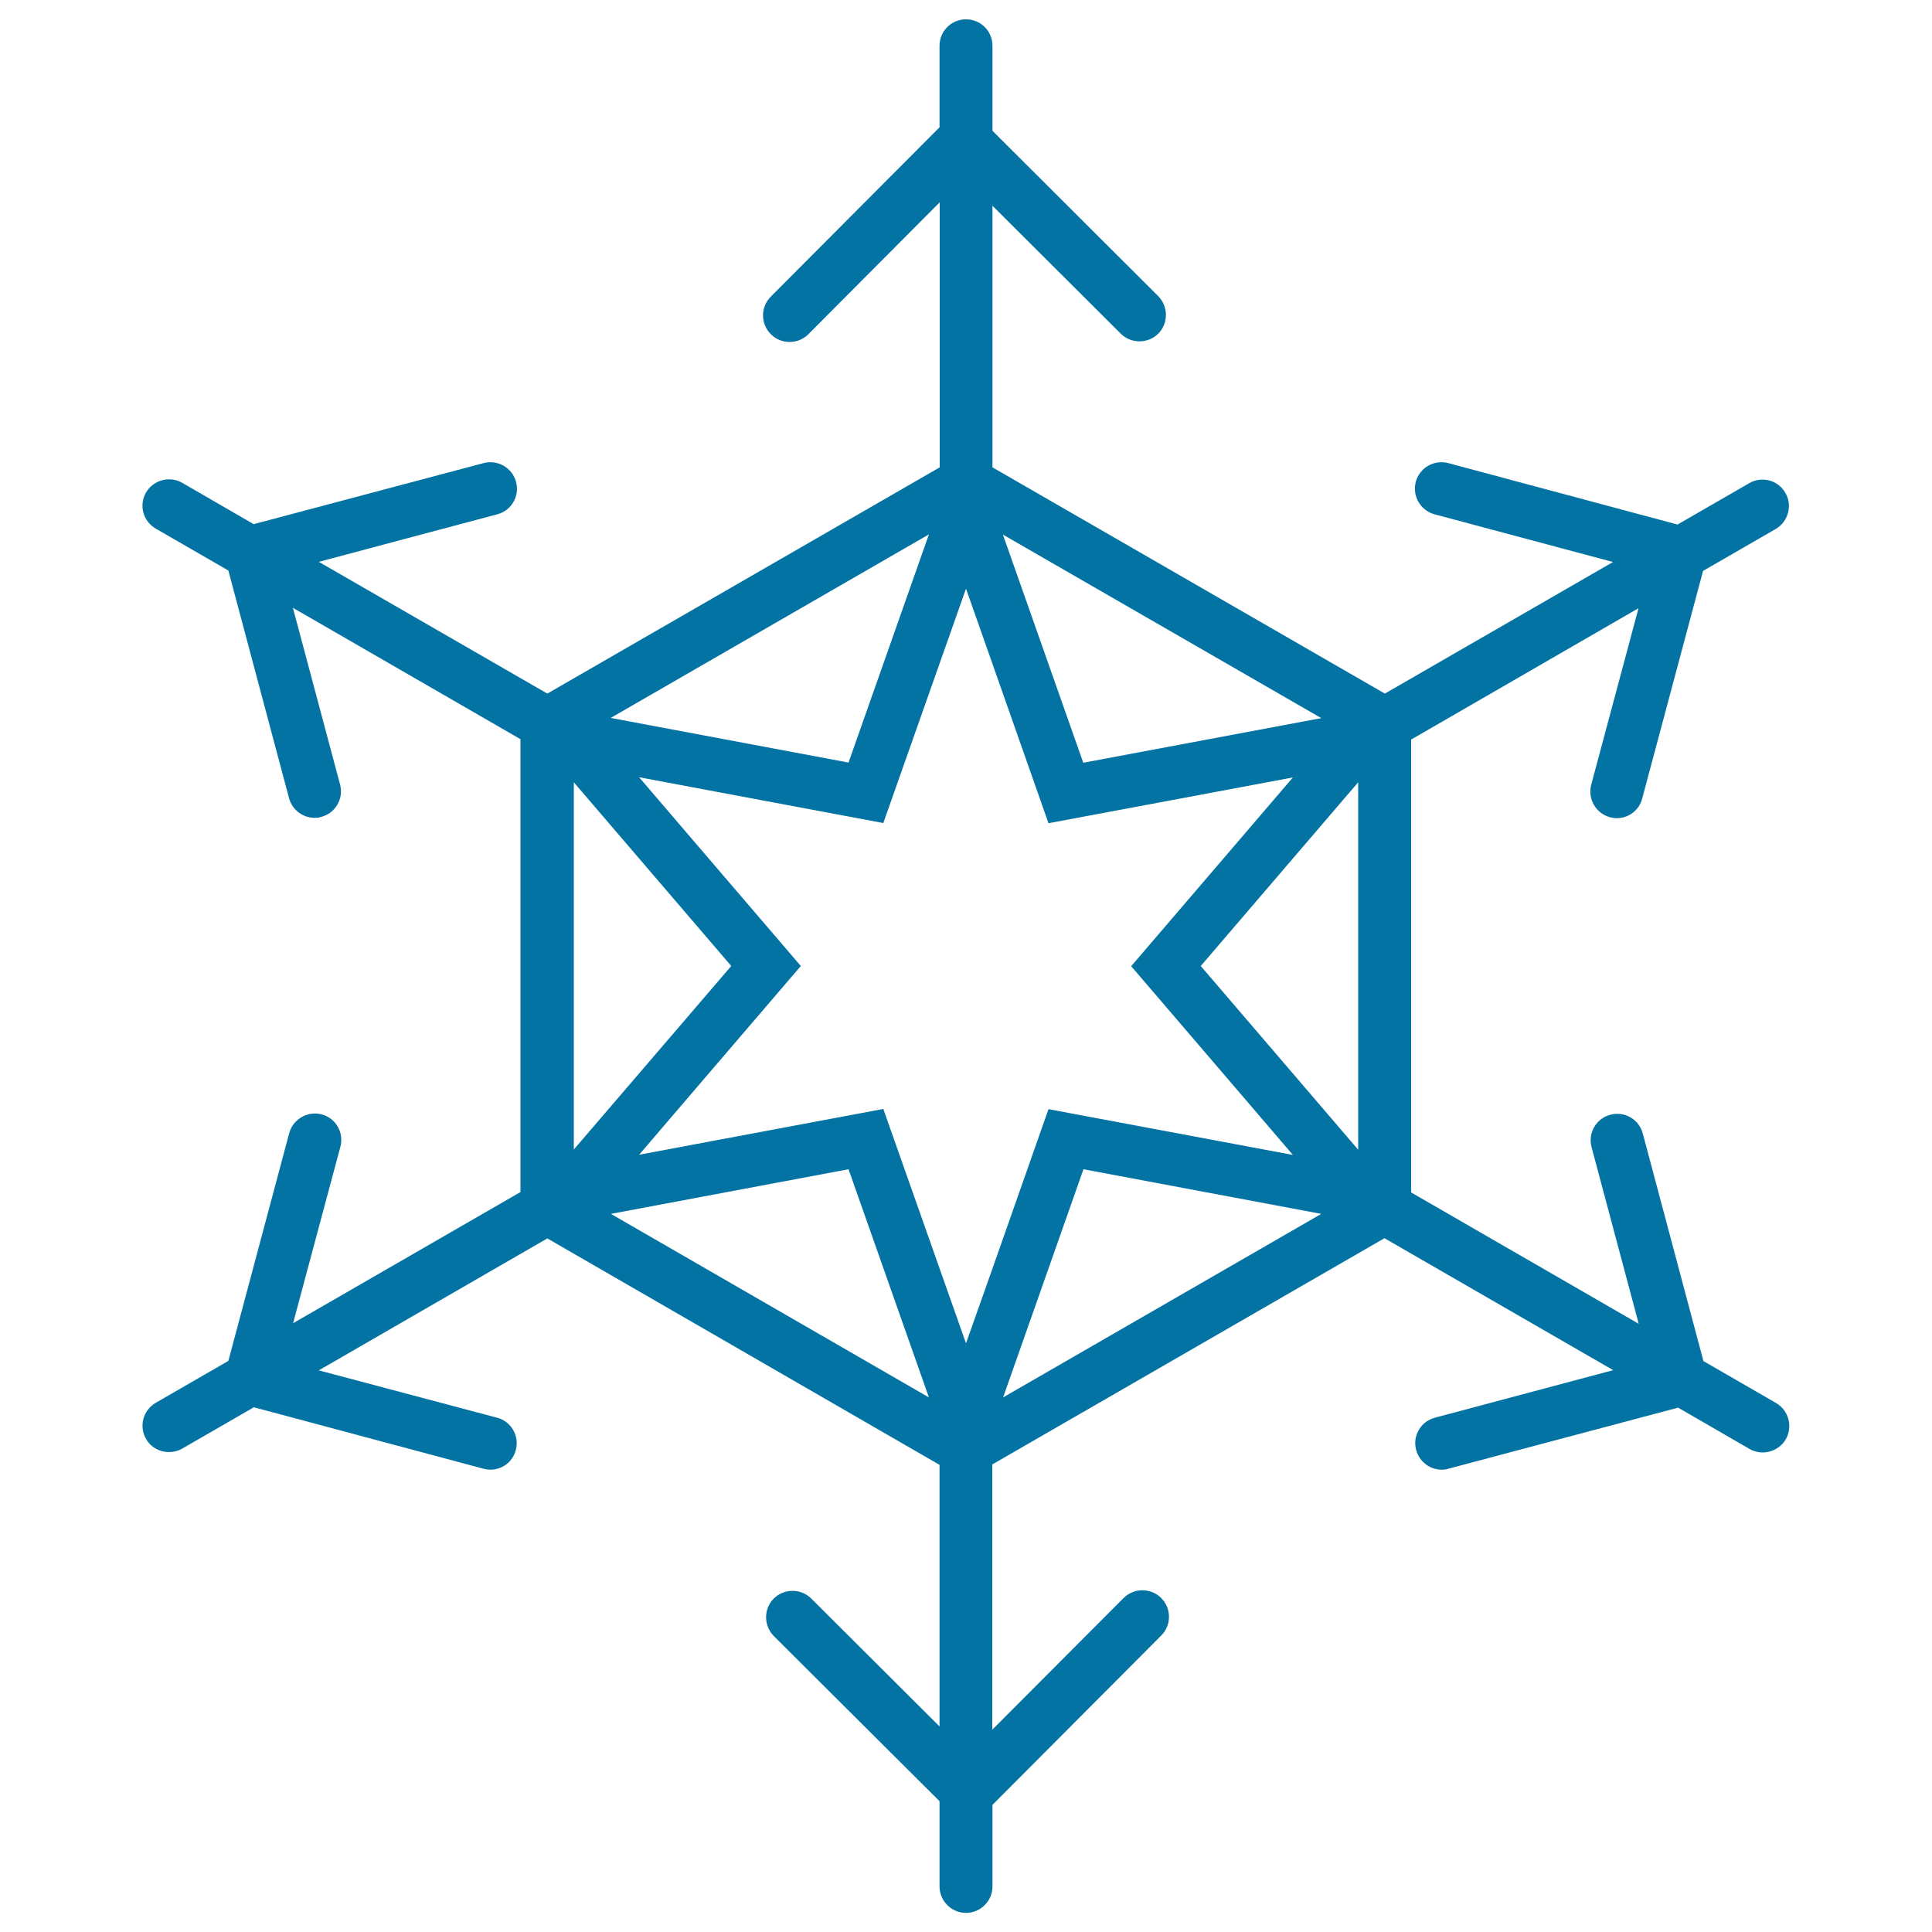
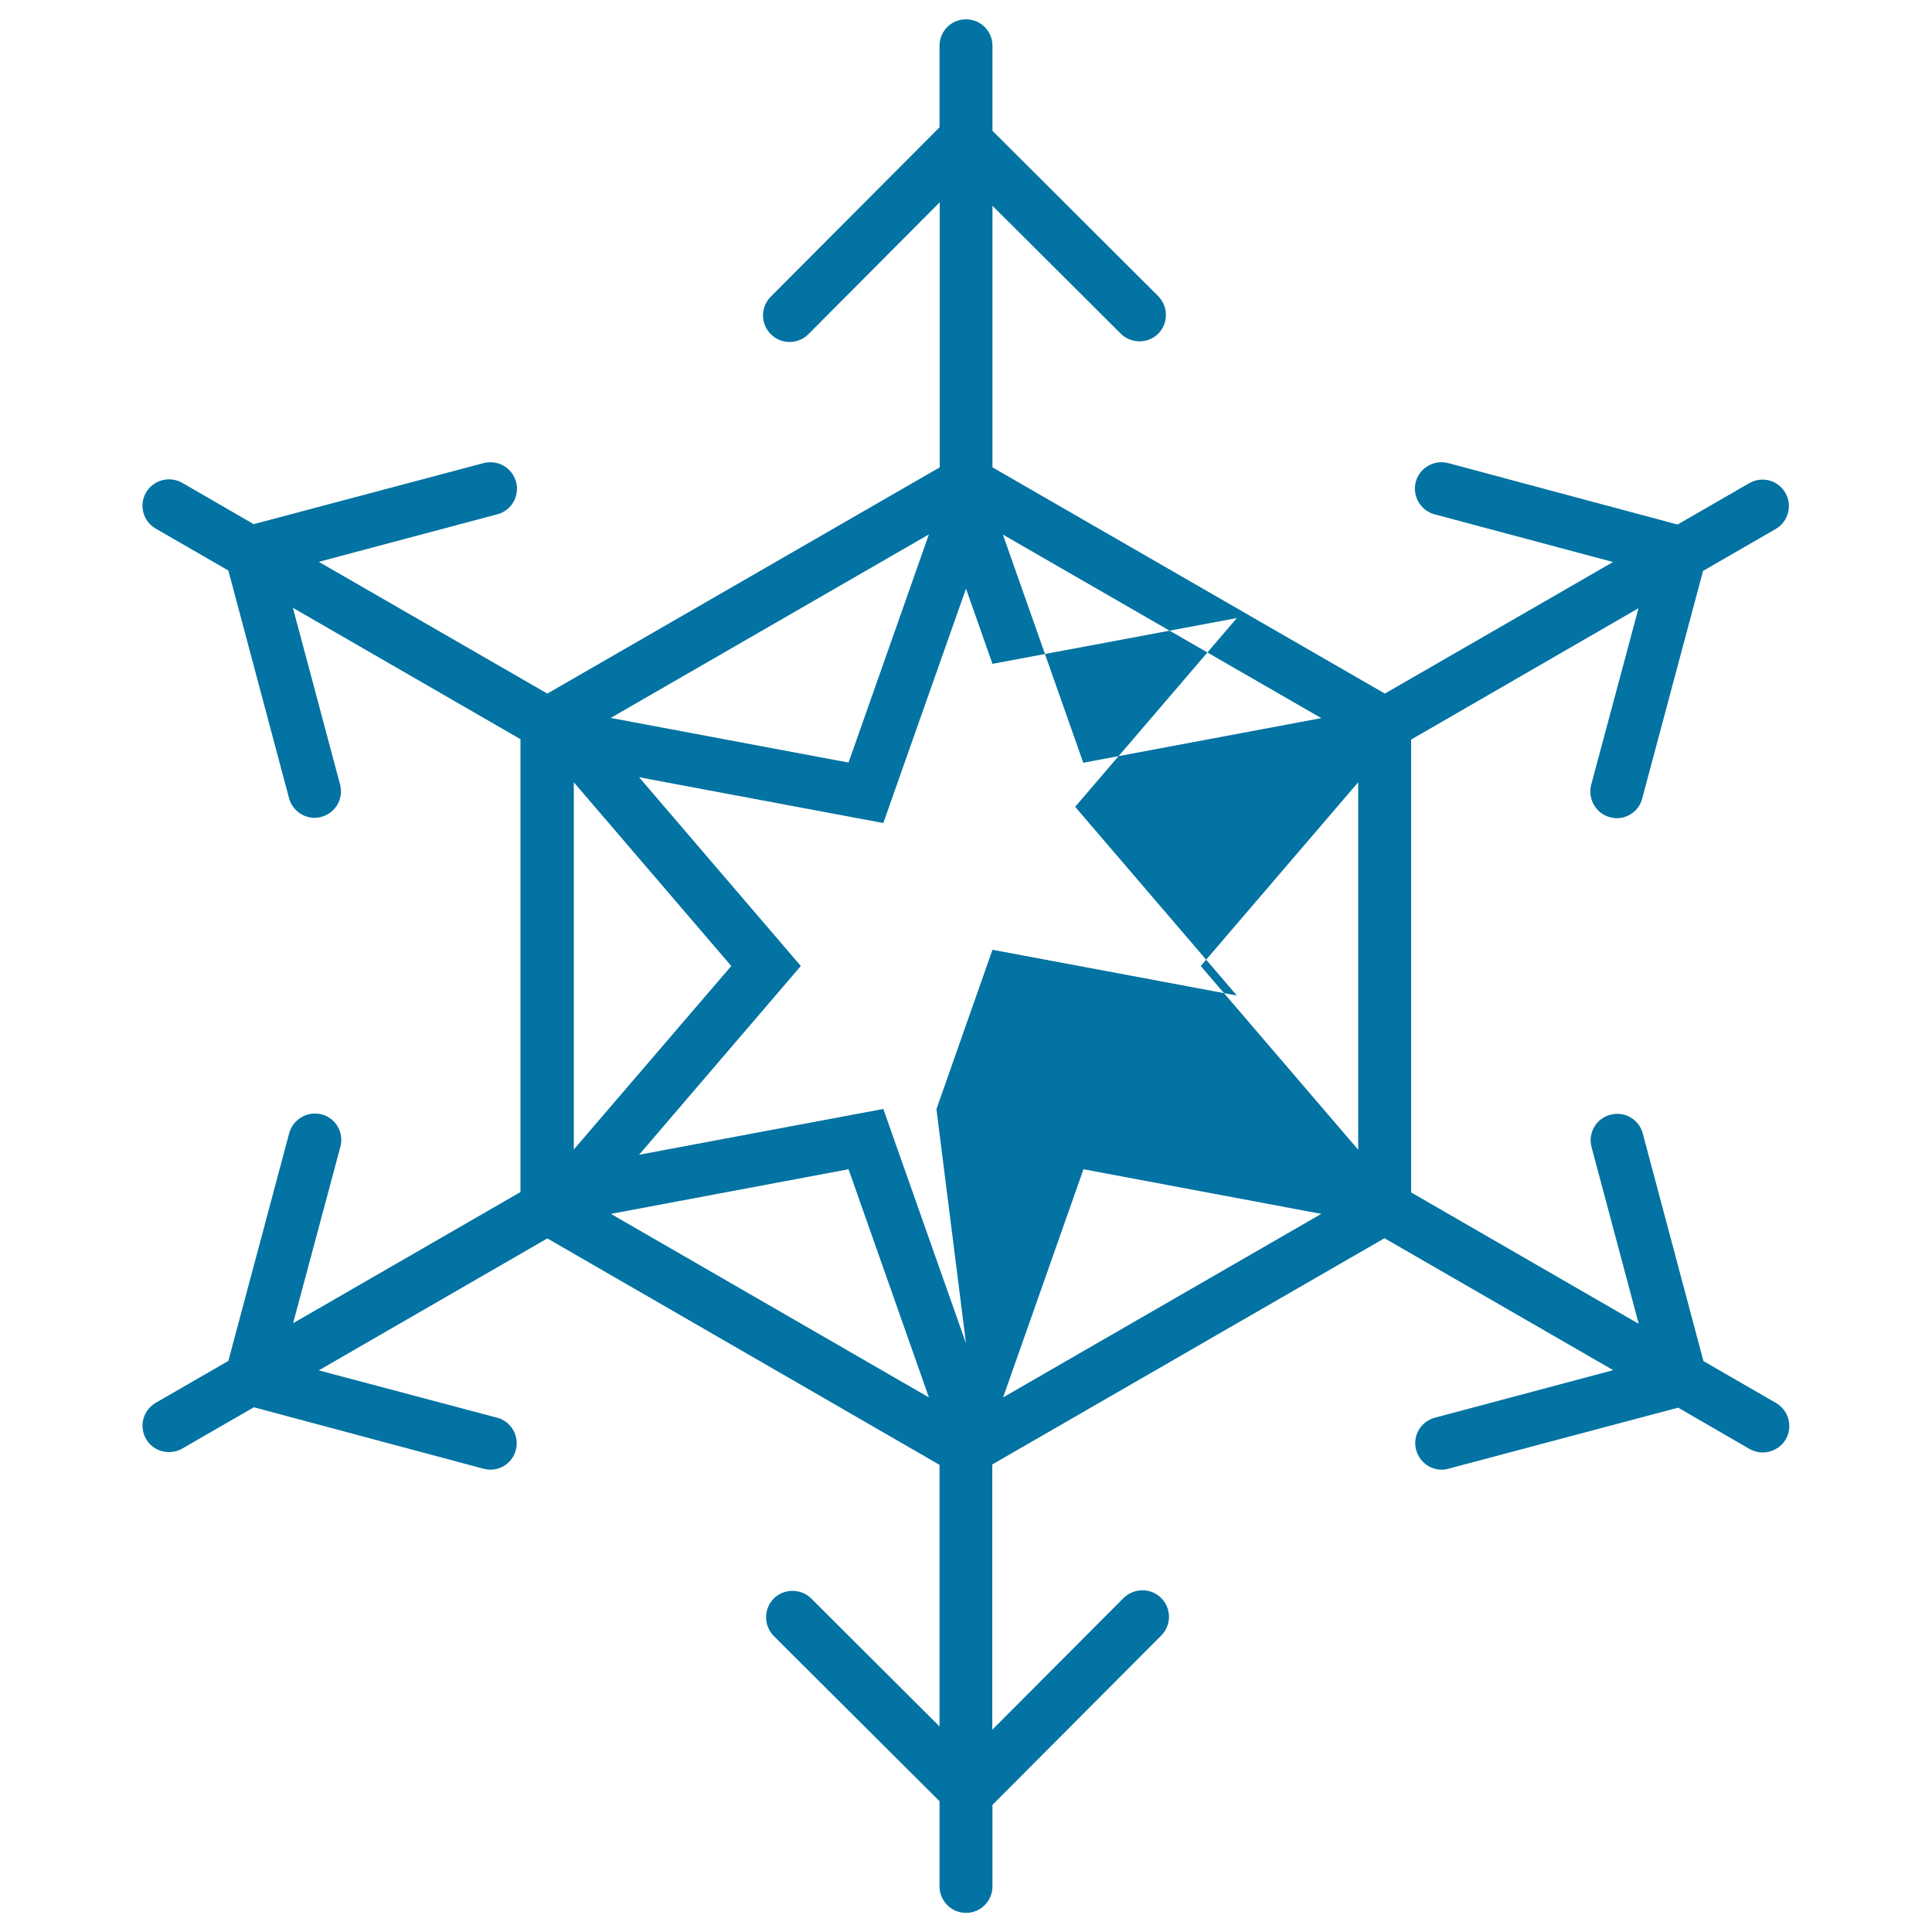
<svg xmlns="http://www.w3.org/2000/svg" viewBox="0 0 1000 1000" style="fill:#0273a2">
  <title>Snowflake SVG icon</title>
  <g>
-     <path d="M919.3,726.2l-37.6-21.7l-31.4-117.8c-1.9-7.3-9.4-11.7-16.8-9.7c-7.3,1.9-11.7,9.4-9.7,16.8l24.4,91.4l-117.8-68V382.8l117.7-68l-24.5,91.4c-1.9,7.3,2.4,14.8,9.7,16.8c1.2,0.3,2.4,0.5,3.5,0.5c6.1,0,11.6-4,13.2-10.2l31.5-117.8l37.6-21.7c6.5-3.8,8.8-12.2,5-18.7c-3.8-6.6-12.1-8.8-18.7-5l-37.1,21.4l-118.7-31.8c-7.4-1.9-14.8,2.4-16.8,9.7c-1.9,7.3,2.4,14.8,9.7,16.8l92.4,24.7L716.8,359L513.7,241.9V106.5l66.4,66.2c5.3,5.3,14.1,5.3,19.4,0c5.3-5.3,5.3-14,0-19.4l-85.8-85.6V23.7c0-7.6-6.1-13.7-13.7-13.7c-7.6,0-13.7,6.1-13.7,13.7v42.2l-87.4,87.7c-5.3,5.4-5.3,14,0.1,19.4c2.7,2.7,6.2,4,9.7,4s7-1.3,9.7-4l68-68.3v137.2L283.3,359L165,290.8l92.4-24.6c7.3-1.9,11.7-9.4,9.7-16.8c-2-7.3-9.4-11.6-16.8-9.7l-119,31.6l-37-21.4c-6.5-3.7-14.9-1.5-18.7,5c-3.8,6.5-1.6,14.9,5,18.7l37.6,21.7l31.4,117.8c1.6,6.1,7.2,10.2,13.2,10.2c1.1,0,2.4-0.1,3.5-0.5c7.3-1.9,11.7-9.4,9.7-16.8l-24.4-91.4l117.8,68v234.4l-117.7,67.9l24.5-91.4c1.9-7.3-2.4-14.8-9.7-16.7c-7.2-1.9-14.8,2.4-16.8,9.7l-31.5,117.9l-37.6,21.7c-6.5,3.8-8.8,12.1-5,18.7c2.5,4.4,7.1,6.8,11.9,6.8c2.3,0,4.7-0.6,6.8-1.8l37.1-21.4l118.8,31.8c1.2,0.3,2.4,0.5,3.6,0.5c6.1,0,11.6-4,13.2-10.2c1.9-7.3-2.4-14.8-9.7-16.7L165,709.3L283.3,641l203,117.2v135.4l-66.4-66.2c-5.3-5.3-14.1-5.3-19.4,0c-5.3,5.3-5.3,14,0,19.4l85.8,85.5v44.1c0,7.5,6.1,13.7,13.7,13.7c7.6,0,13.7-6.2,13.7-13.7v-42.2l87.4-87.7c5.3-5.4,5.3-14-0.1-19.4c-5.3-5.3-14-5.3-19.4,0l-68,68.2V758l203-117.1L835,709.2l-92.3,24.6c-7.3,1.9-11.7,9.4-9.7,16.7c1.7,6.2,7.2,10.2,13.2,10.2c1.1,0,2.4-0.1,3.5-0.5l118.9-31.6l37,21.4c2.1,1.2,4.5,1.8,6.8,1.8c4.7,0,9.4-2.5,11.9-6.8C928.1,738.4,925.8,730,919.3,726.2z M683.9,371.7l-123.2,23.1l-41.6-118.1L683.9,371.7z M480.8,276.6l-41.6,118.1l-123.1-23.1L480.8,276.6z M297,404.9l81.5,95.1L297,595V404.9z M316.2,628.3l123-23.1l41.6,118.1L316.2,628.3z M500,695.3l-13.7-38.8L457.2,574l-85.9,16.1l-40.5,7.6l26.8-31.3l56.9-66.4l-56.9-66.4l-26.8-31.3l40.5,7.6l85.9,16.1l29.1-82.5l13.7-38.8l13.7,38.9l29,82.5l86-16.1l40.5-7.6l-26.8,31.3l-56.9,66.4l56.9,66.4l26.8,31.3l-40.5-7.6l-86-16.1l-29,82.5L500,695.3z M519.2,723.3l41.6-118.1l123.1,23.1L519.2,723.3z M703,595.1l-81.5-95.1l81.5-95.1V595.1z" />
+     <path d="M919.3,726.2l-37.6-21.7l-31.4-117.8c-1.9-7.3-9.4-11.7-16.8-9.7c-7.3,1.9-11.7,9.4-9.7,16.8l24.4,91.4l-117.8-68V382.8l117.7-68l-24.5,91.4c-1.9,7.3,2.4,14.8,9.7,16.8c1.2,0.3,2.4,0.5,3.5,0.5c6.1,0,11.6-4,13.2-10.2l31.5-117.8l37.6-21.7c6.5-3.8,8.8-12.2,5-18.7c-3.8-6.6-12.1-8.8-18.7-5l-37.1,21.4l-118.7-31.8c-7.4-1.9-14.8,2.4-16.8,9.7c-1.9,7.3,2.4,14.8,9.7,16.8l92.4,24.7L716.8,359L513.7,241.9V106.5l66.4,66.2c5.3,5.3,14.1,5.3,19.4,0c5.3-5.3,5.3-14,0-19.4l-85.8-85.6V23.7c0-7.6-6.1-13.7-13.7-13.7c-7.6,0-13.7,6.1-13.7,13.7v42.2l-87.4,87.7c-5.3,5.4-5.3,14,0.1,19.4c2.7,2.7,6.2,4,9.7,4s7-1.3,9.7-4l68-68.3v137.2L283.3,359L165,290.8l92.4-24.6c7.3-1.9,11.7-9.4,9.7-16.8c-2-7.3-9.4-11.6-16.8-9.7l-119,31.6l-37-21.4c-6.5-3.7-14.9-1.5-18.7,5c-3.8,6.5-1.6,14.9,5,18.7l37.6,21.7l31.4,117.8c1.6,6.1,7.2,10.2,13.2,10.2c1.1,0,2.4-0.1,3.5-0.5c7.3-1.9,11.7-9.4,9.7-16.8l-24.4-91.4l117.8,68v234.4l-117.7,67.9l24.5-91.4c1.9-7.3-2.4-14.8-9.7-16.7c-7.2-1.9-14.8,2.4-16.8,9.7l-31.5,117.9l-37.6,21.7c-6.5,3.8-8.8,12.1-5,18.7c2.5,4.4,7.1,6.8,11.9,6.8c2.3,0,4.7-0.6,6.8-1.8l37.1-21.4l118.8,31.8c1.2,0.3,2.4,0.5,3.6,0.5c6.1,0,11.6-4,13.2-10.2c1.9-7.3-2.4-14.8-9.7-16.7L165,709.3L283.3,641l203,117.2v135.4l-66.4-66.2c-5.3-5.3-14.1-5.3-19.4,0c-5.3,5.3-5.3,14,0,19.4l85.8,85.5v44.1c0,7.5,6.1,13.7,13.7,13.7c7.6,0,13.7-6.2,13.7-13.7v-42.2l87.4-87.7c5.3-5.4,5.3-14-0.1-19.4c-5.3-5.3-14-5.3-19.4,0l-68,68.2V758l203-117.1L835,709.2l-92.3,24.6c-7.3,1.9-11.7,9.4-9.7,16.7c1.7,6.2,7.2,10.2,13.2,10.2c1.1,0,2.4-0.1,3.5-0.5l118.9-31.6l37,21.4c2.1,1.2,4.5,1.8,6.8,1.8c4.7,0,9.4-2.5,11.9-6.8C928.1,738.4,925.8,730,919.3,726.2z M683.9,371.7l-123.2,23.1l-41.6-118.1L683.9,371.7z M480.8,276.6l-41.6,118.1l-123.1-23.1L480.8,276.6z M297,404.9l81.5,95.1L297,595V404.9z M316.2,628.3l123-23.1l41.6,118.1L316.2,628.3z M500,695.3l-13.7-38.8L457.2,574l-85.9,16.1l-40.5,7.6l26.8-31.3l56.9-66.4l-56.9-66.4l-26.8-31.3l40.5,7.6l85.9,16.1l29.1-82.5l13.7-38.8l13.7,38.9l86-16.1l40.5-7.6l-26.8,31.3l-56.9,66.4l56.9,66.4l26.8,31.3l-40.5-7.6l-86-16.1l-29,82.5L500,695.3z M519.2,723.3l41.6-118.1l123.1,23.1L519.2,723.3z M703,595.1l-81.5-95.1l81.5-95.1V595.1z" />
  </g>
</svg>